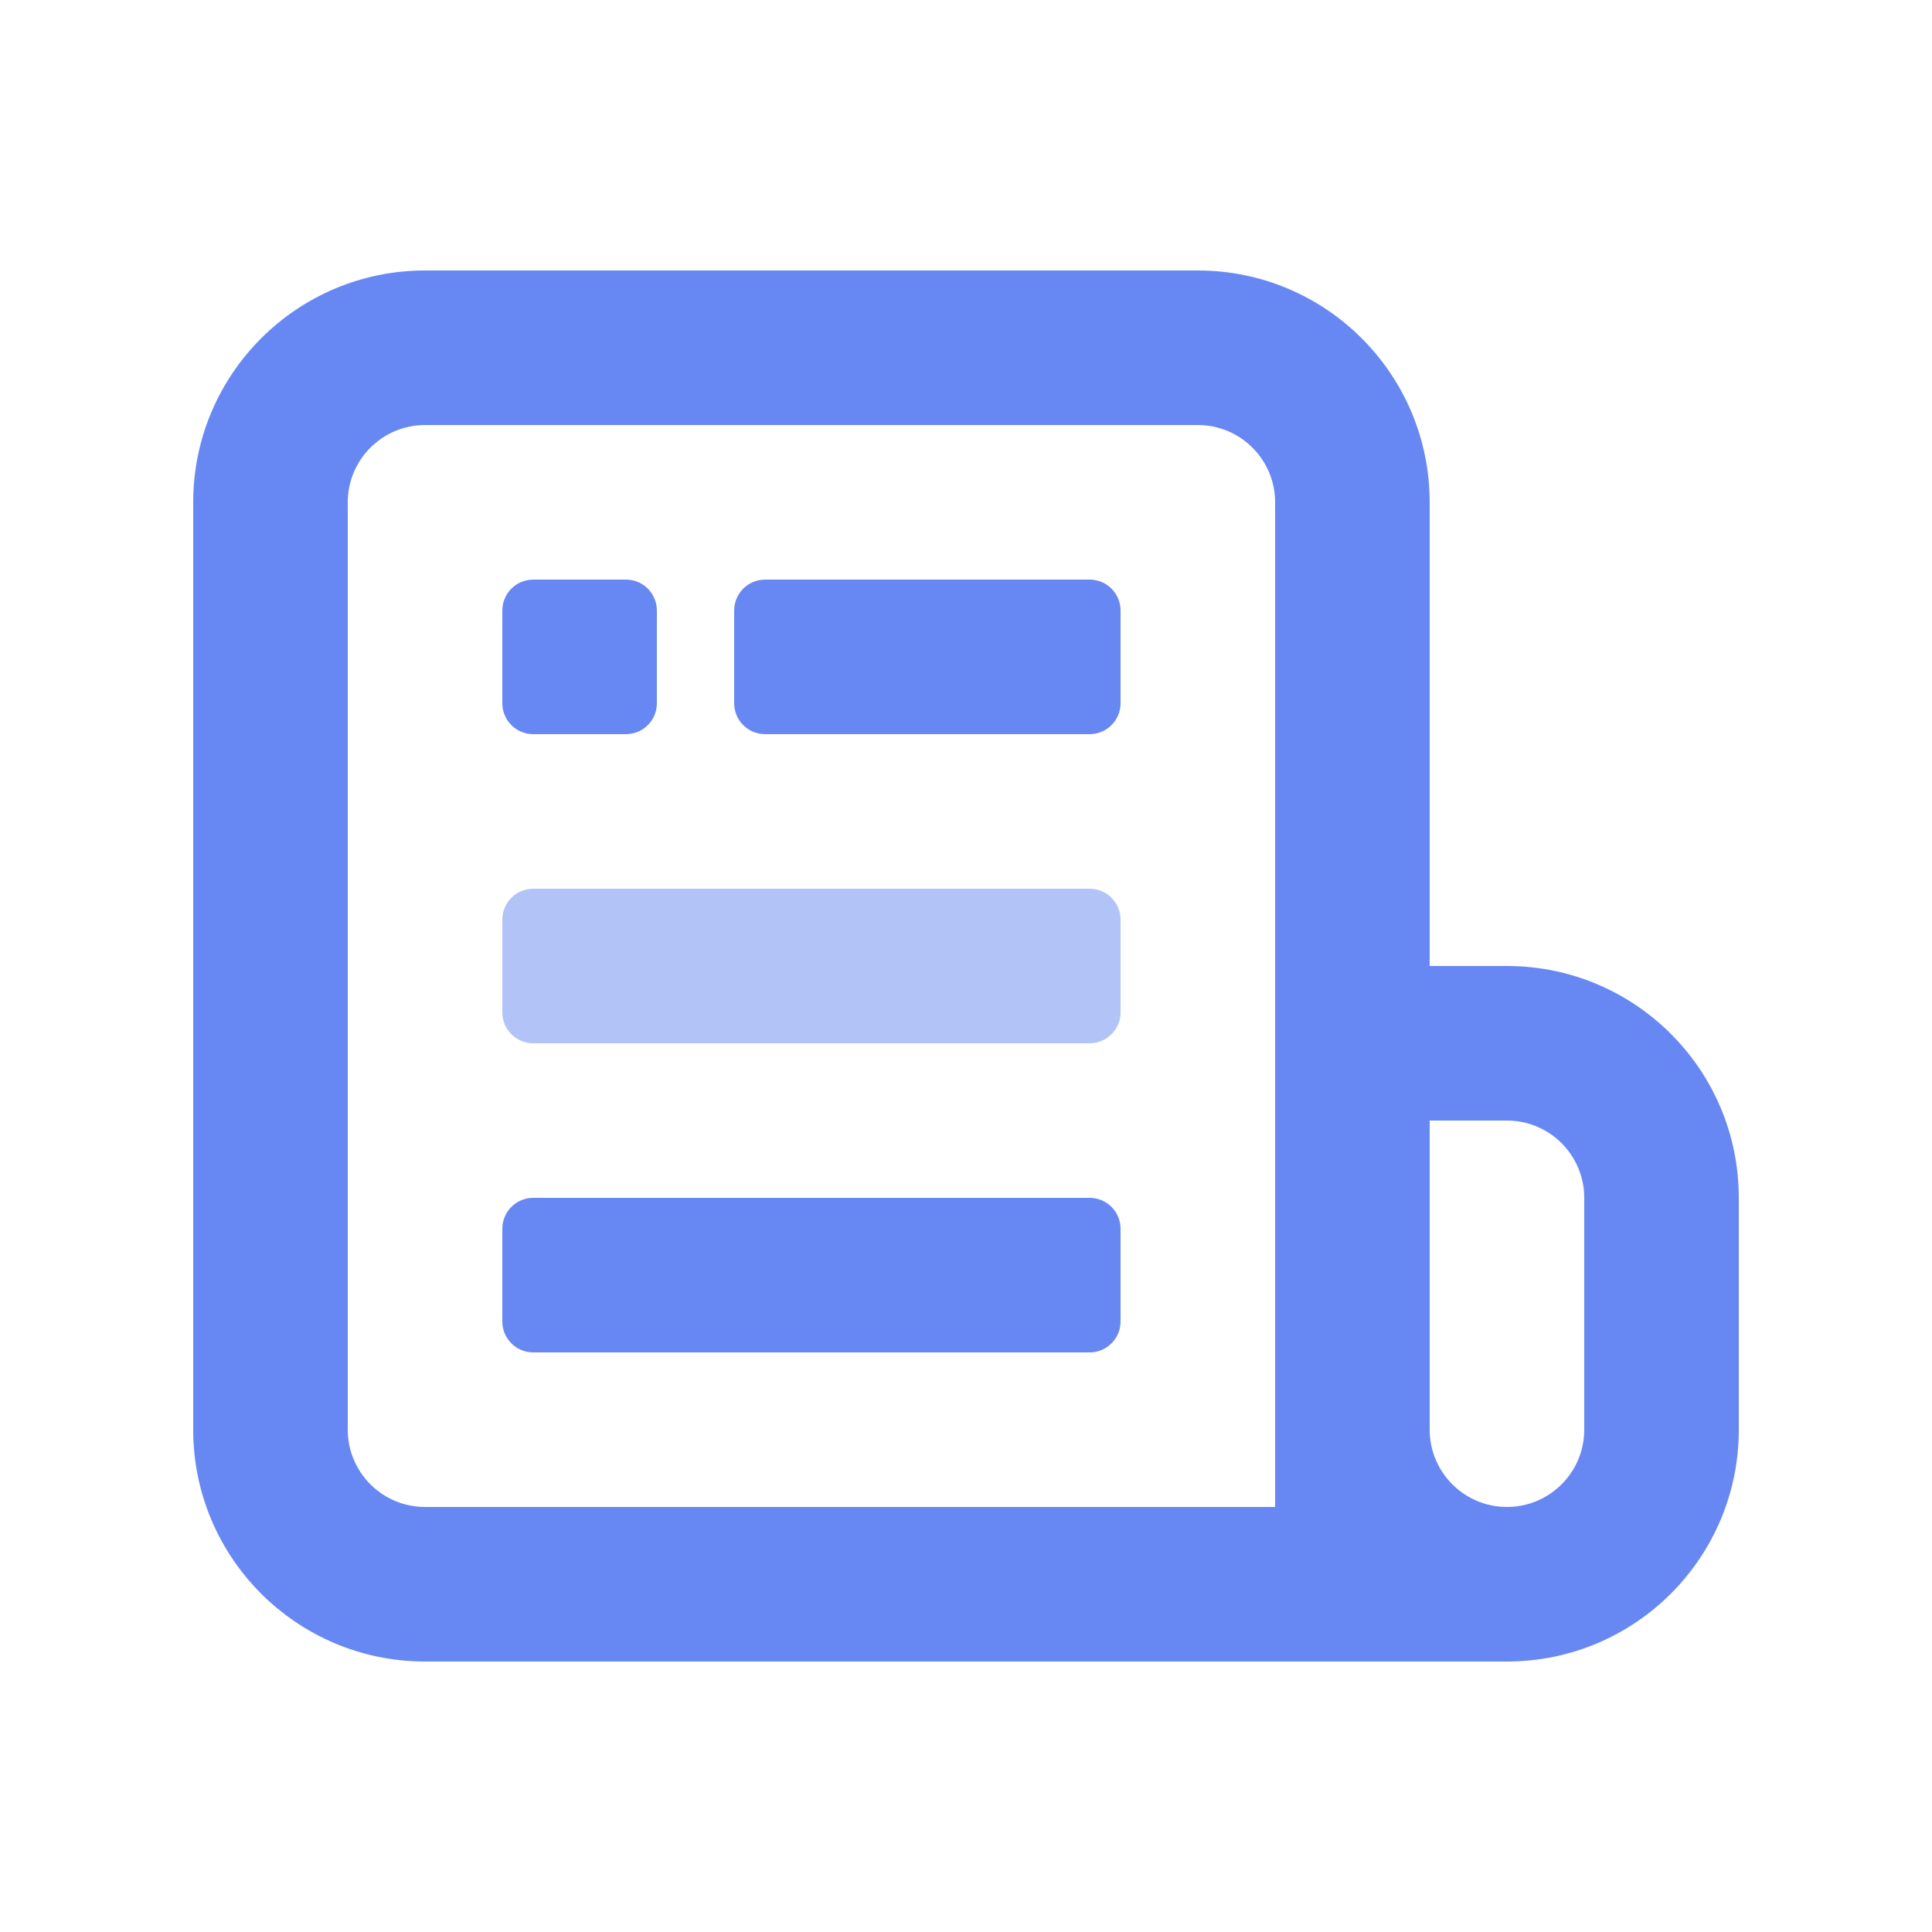
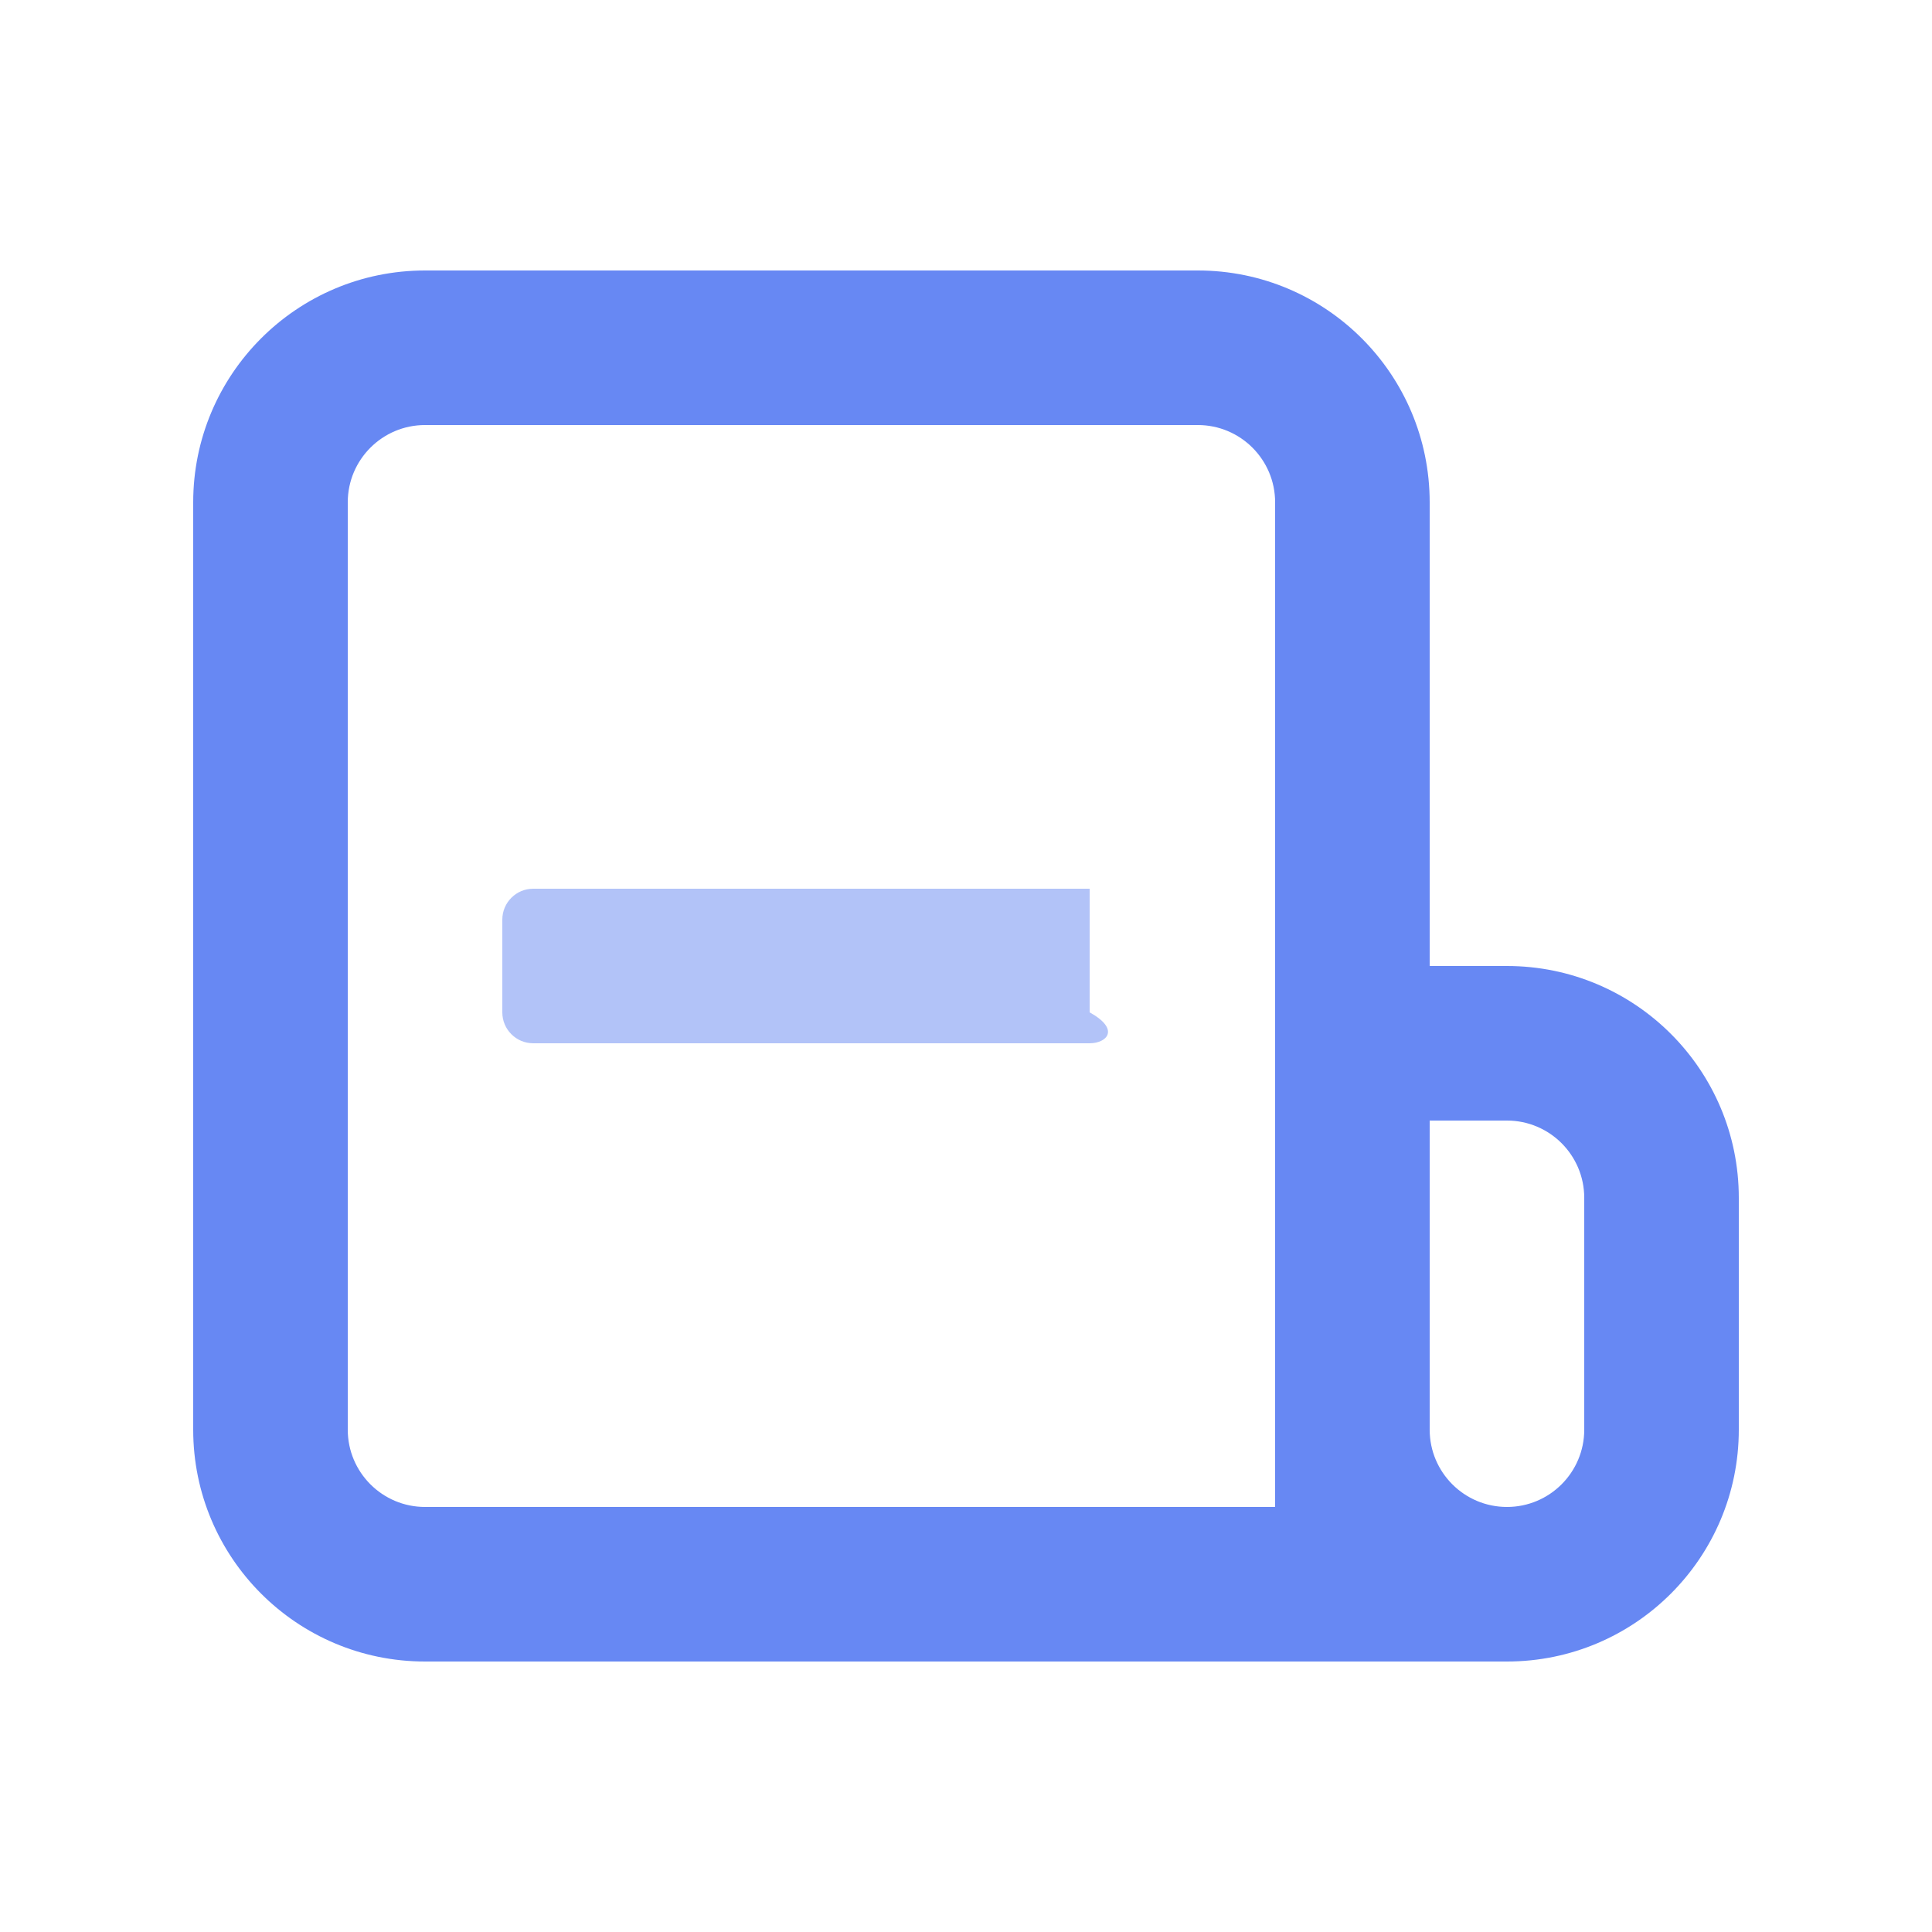
<svg xmlns="http://www.w3.org/2000/svg" width="25" height="25" viewBox="0 0 25 25" fill="none">
-   <path opacity="0.5" fill-rule="evenodd" clip-rule="evenodd" d="M6.9 11.5H14.1C14.321 11.5 14.5 11.679 14.5 11.9V13.1C14.5 13.321 14.321 13.5 14.1 13.5H6.9C6.679 13.5 6.5 13.321 6.5 13.1V11.9C6.5 11.679 6.679 11.5 6.9 11.5Z" fill="#6788F3" />
-   <path d="M6.9 7.5H8.1C8.321 7.5 8.5 7.679 8.5 7.9V9.1C8.5 9.321 8.321 9.5 8.1 9.5H6.9C6.679 9.5 6.5 9.321 6.5 9.1V7.9C6.5 7.679 6.679 7.5 6.9 7.5Z" fill="#6788F3" />
-   <path d="M9.9 7.5H14.1C14.321 7.5 14.5 7.679 14.5 7.9V9.1C14.5 9.321 14.321 9.5 14.1 9.5H9.9C9.679 9.5 9.5 9.321 9.5 9.1V7.9C9.5 7.679 9.679 7.5 9.9 7.5Z" fill="#6788F3" />
-   <path d="M14.1 15.5H6.9C6.679 15.5 6.5 15.679 6.5 15.9V17.1C6.5 17.321 6.679 17.5 6.9 17.5H14.1C14.321 17.5 14.5 17.321 14.5 17.1V15.9C14.5 15.679 14.321 15.5 14.1 15.5Z" fill="#6788F3" />
+   <path opacity="0.5" fill-rule="evenodd" clip-rule="evenodd" d="M6.9 11.5H14.1V13.1C14.5 13.321 14.321 13.5 14.1 13.5H6.9C6.679 13.5 6.5 13.321 6.5 13.1V11.9C6.5 11.679 6.679 11.5 6.9 11.5Z" fill="#6788F3" />
  <path fill-rule="evenodd" clip-rule="evenodd" d="M19.5 21.5H5.5C3.843 21.5 2.5 20.157 2.5 18.5V6.5C2.5 4.843 3.843 3.5 5.5 3.5H15.5C17.157 3.5 18.5 4.843 18.5 6.5V12.5H19.5C21.157 12.5 22.5 13.843 22.5 15.5V18.5C22.5 20.157 21.157 21.5 19.5 21.5ZM16.5 19.5V6.5C16.5 5.948 16.052 5.5 15.5 5.5H5.5C4.948 5.5 4.5 5.948 4.5 6.5V18.5C4.5 19.052 4.948 19.5 5.5 19.5H16.5ZM18.5 14.5V18.5C18.5 19.052 18.948 19.5 19.5 19.5C20.052 19.5 20.5 19.052 20.5 18.5V15.5C20.5 14.948 20.052 14.5 19.5 14.5H18.5Z" fill="#6788F3" />
</svg>